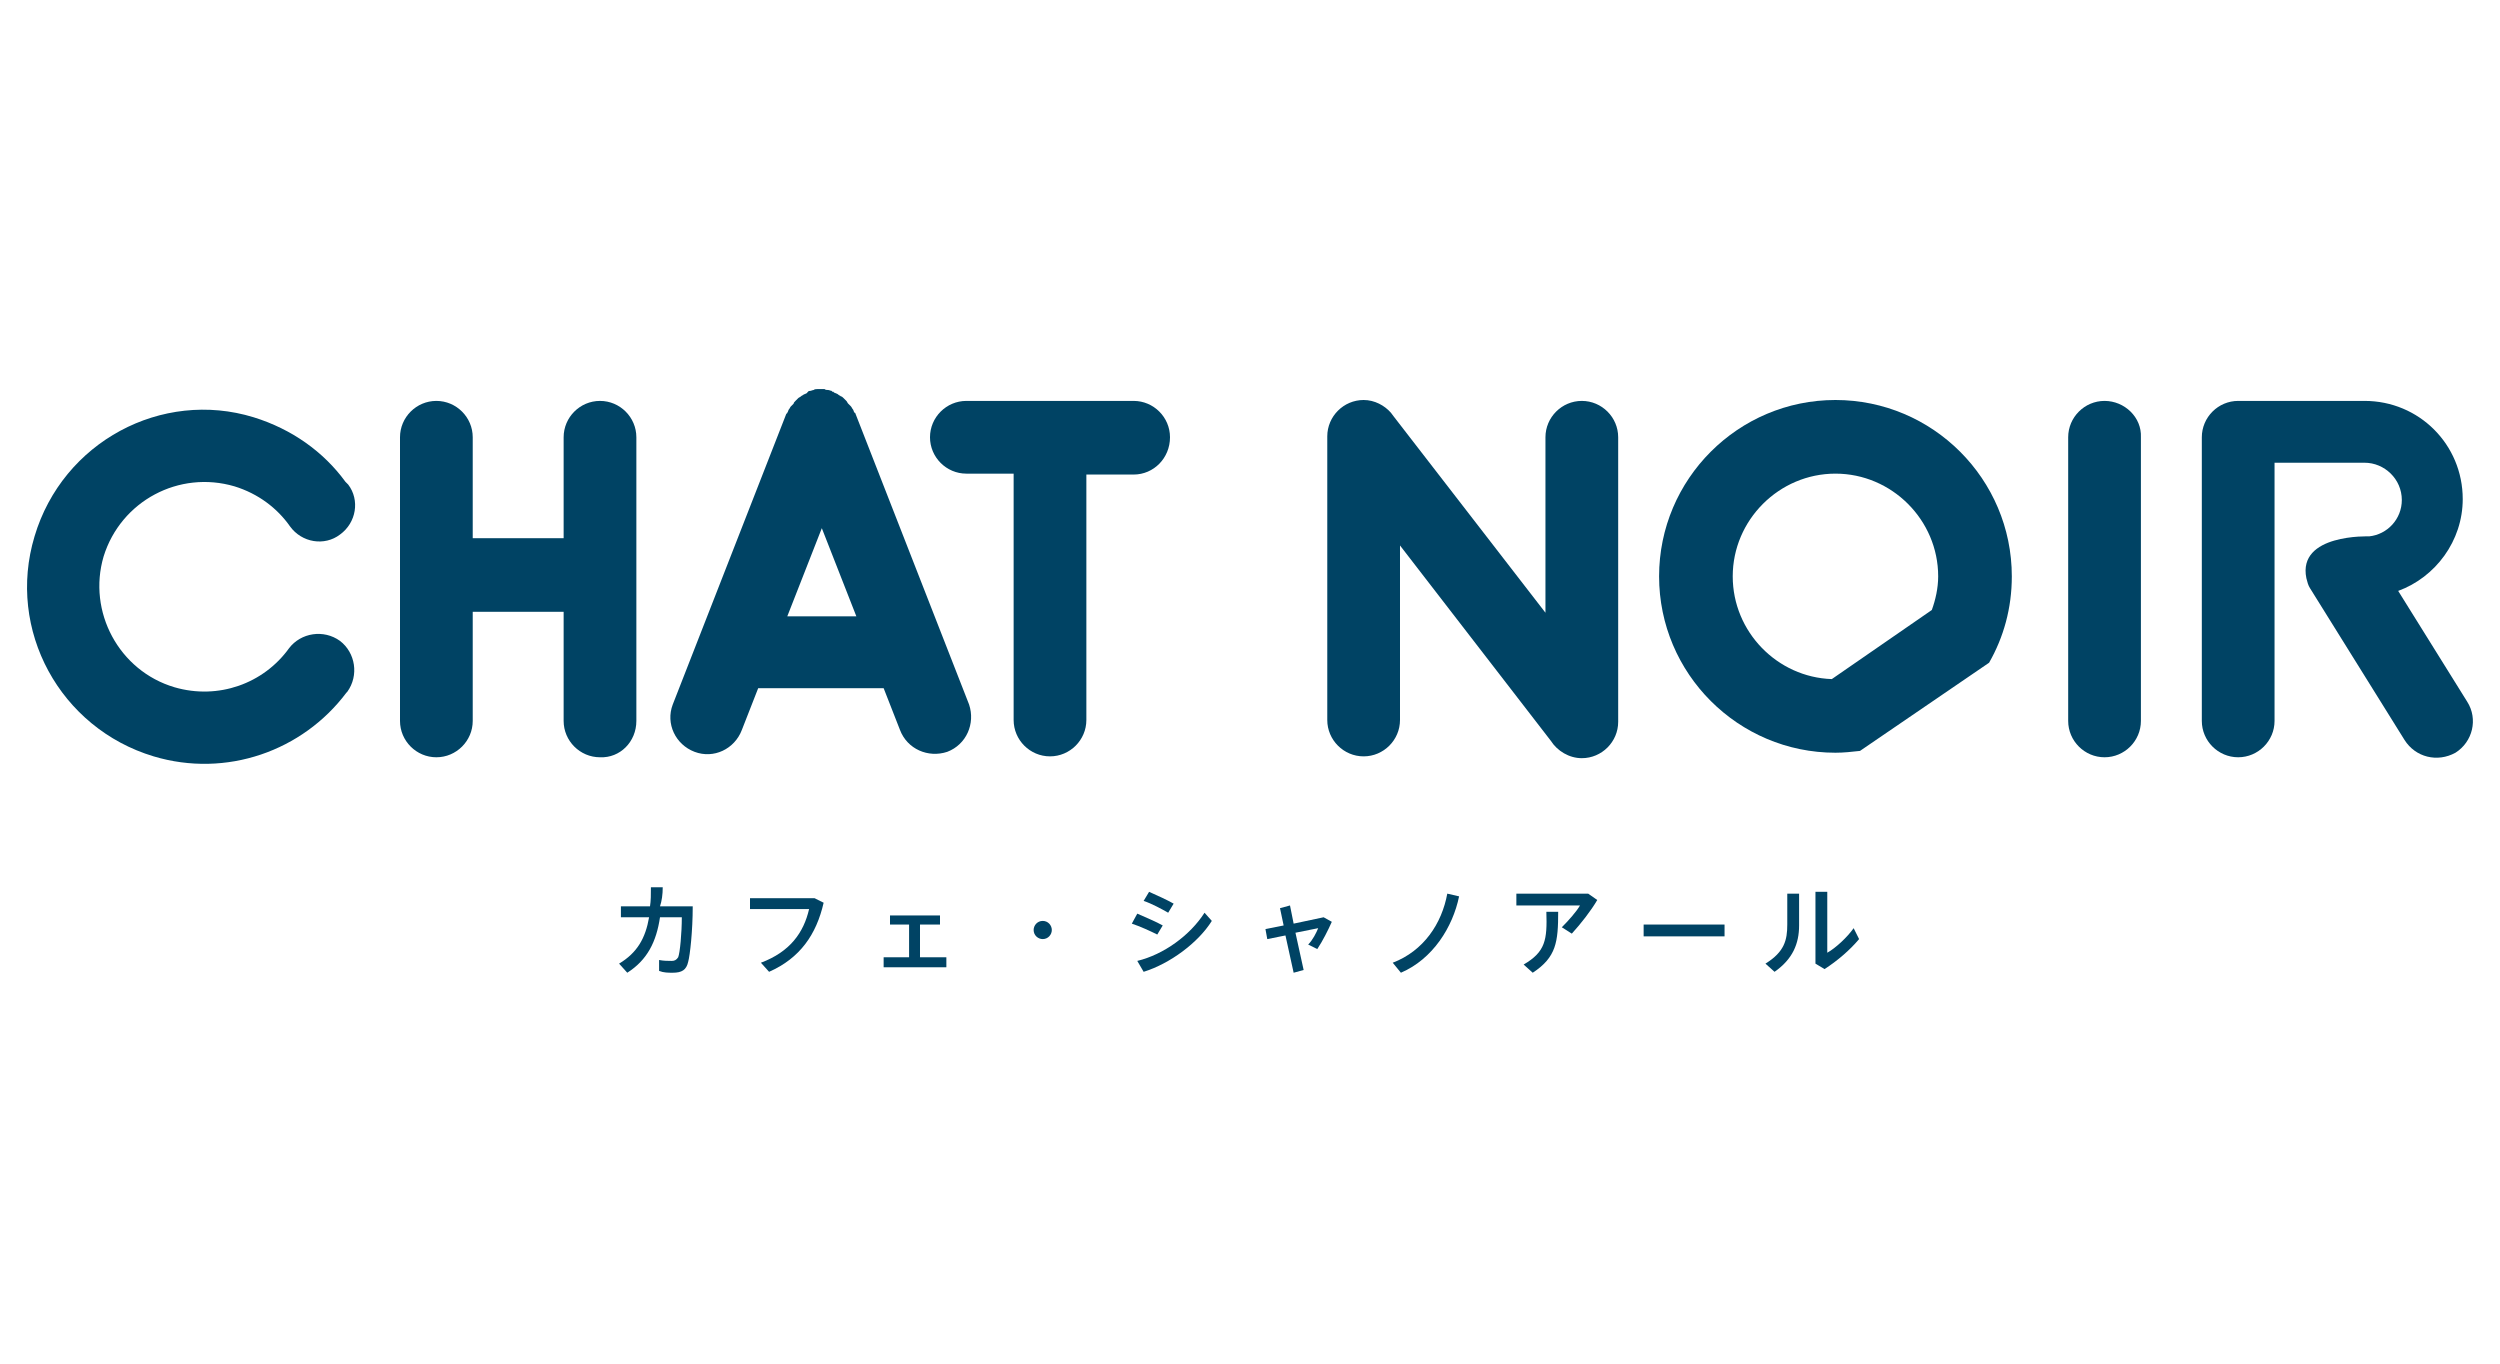
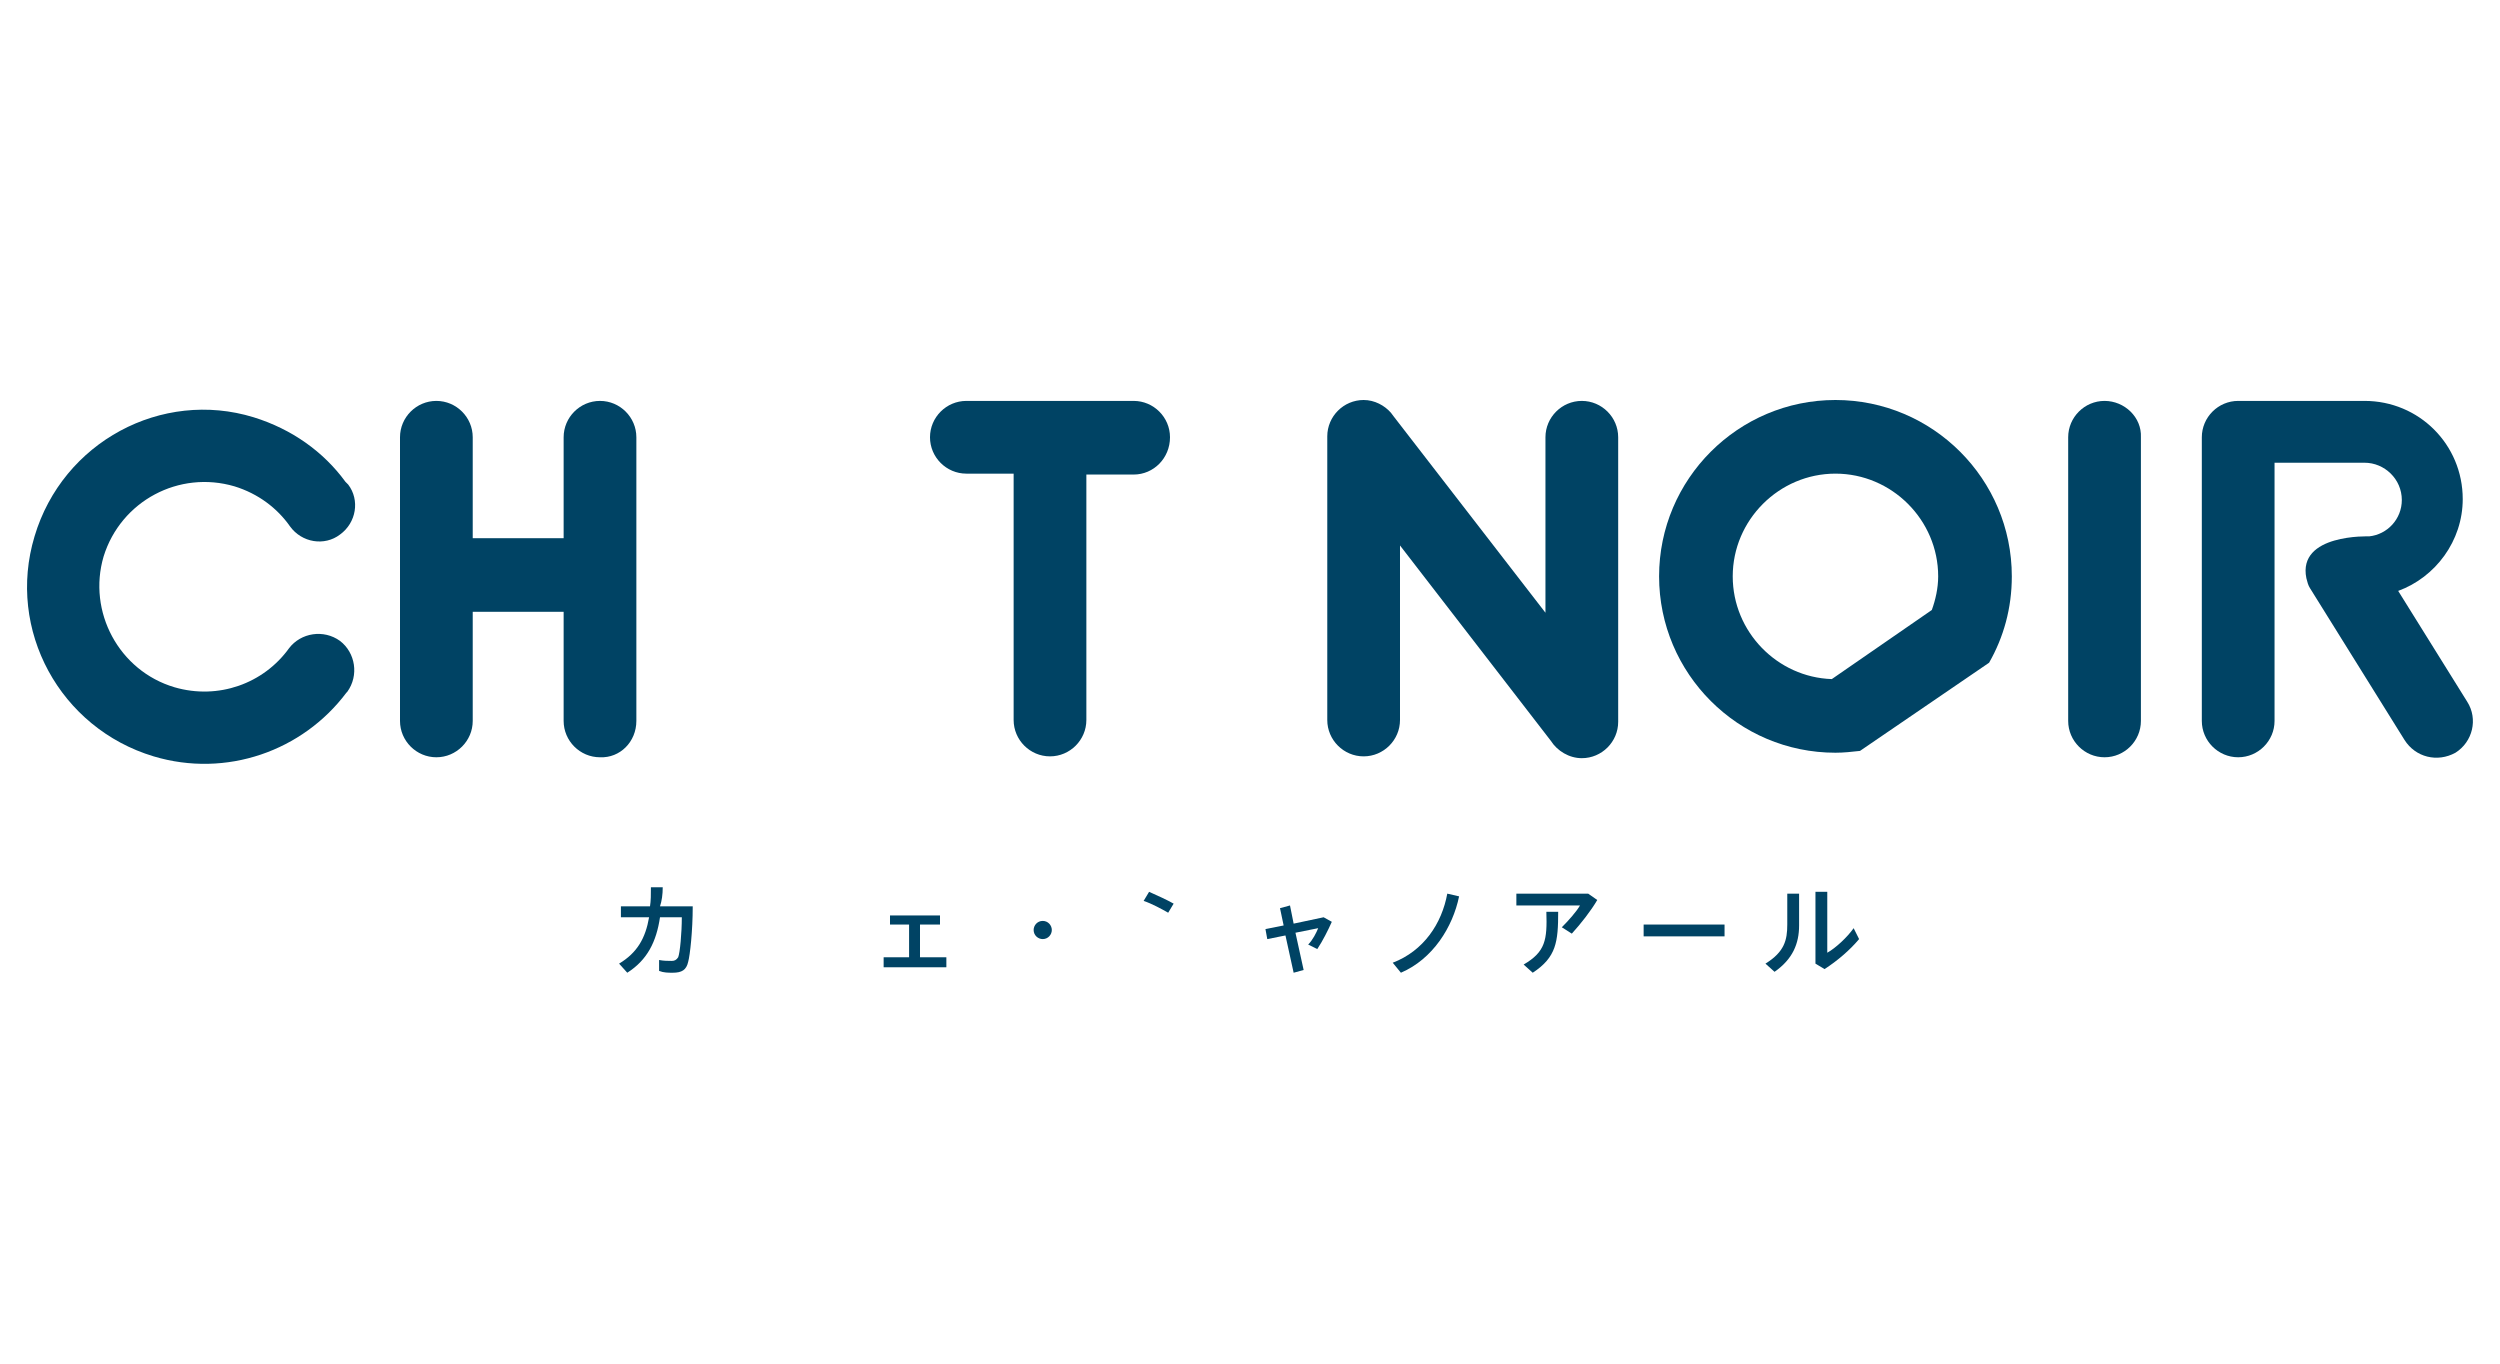
<svg xmlns="http://www.w3.org/2000/svg" version="1.1" id="Layer_1" x="0px" y="0px" viewBox="0 0 275 150" style="enable-background:new 0 0 275 150;" xml:space="preserve">
  <style type="text/css">
	.st0{fill:#004364;}
</style>
  <g>
    <path class="st0" d="M70,79.3V48.1c0-2.2-1.8-4-4-4c-2.2,0-4,1.8-4,4v11.1H52V48.1c0-2.2-1.8-4-4-4c-2.2,0-4,1.8-4,4v31.2   c0,2.2,1.8,4,4,4c2.2,0,4-1.8,4-4v-12h10v12c0,2.2,1.8,4,4,4C68.2,83.4,70,81.6,70,79.3z" />
    <path class="st0" d="M128.7,48.1c0-2.2-1.8-4-4-4h-18.4c-2.2,0-4,1.8-4,4s1.8,4,4,4h5.2v27.1c0,2.2,1.8,4,4,4c2.2,0,4-1.8,4-4V52.2   h5.2C126.9,52.2,128.7,50.4,128.7,48.1z" />
    <path class="st0" d="M174,44.1c-2.2,0-4,1.8-4,4v19.3l-16.7-21.6c0,0,0,0,0,0l-0.3-0.4l0,0c-0.7-0.8-1.8-1.4-3-1.4   c-2.2,0-4,1.8-4,4v31.2c0,2.2,1.8,4,4,4c2.2,0,4-1.8,4-4V60l16.6,21.5l0,0c0.7,1.1,2,1.9,3.4,1.9c2.2,0,4-1.8,4-4V48.1   C178,45.9,176.2,44.1,174,44.1z" />
    <path class="st0" d="M231.5,44.1c-2.2,0-4,1.8-4,4v31.2c0,2.2,1.8,4,4,4c2.2,0,4-1.8,4-4V48.1C235.6,45.9,233.7,44.1,231.5,44.1z" />
-     <path class="st0" d="M94.1,45.5c0,0,0-0.1-0.1-0.1c-0.1-0.1-0.1-0.3-0.2-0.4c-0.1-0.1-0.1-0.2-0.2-0.3c-0.1-0.1-0.2-0.2-0.3-0.3   c-0.1-0.1-0.1-0.2-0.2-0.3c-0.1-0.1-0.2-0.2-0.3-0.3c-0.1-0.1-0.2-0.2-0.3-0.2c-0.1-0.1-0.2-0.1-0.3-0.2c-0.1-0.1-0.2-0.1-0.4-0.2   c0,0-0.1,0-0.1-0.1c-0.1,0-0.2,0-0.2-0.1c-0.1,0-0.3-0.1-0.4-0.1c-0.1,0-0.3,0-0.4-0.1c-0.1,0-0.3,0-0.4,0c-0.1,0-0.3,0-0.4,0   c-0.1,0-0.3,0-0.4,0.1c-0.1,0-0.3,0.1-0.4,0.1c-0.1,0-0.2,0-0.2,0.1c0,0-0.1,0-0.1,0.1c-0.1,0.1-0.2,0.1-0.4,0.2   c-0.1,0.1-0.2,0.1-0.3,0.2c-0.1,0.1-0.2,0.1-0.3,0.2c-0.1,0.1-0.2,0.2-0.3,0.3c-0.1,0.1-0.2,0.2-0.2,0.3c-0.1,0.1-0.2,0.2-0.3,0.3   c-0.1,0.1-0.1,0.2-0.2,0.3c-0.1,0.1-0.1,0.3-0.2,0.4c0,0,0,0.1-0.1,0.1l-12.5,32c-0.8,2.1,0.3,4.4,2.4,5.2c2.1,0.8,4.4-0.3,5.2-2.4   l1.8-4.6h13.8l1.8,4.6c0.8,2.1,3.1,3.1,5.2,2.4c2.1-0.8,3.1-3.1,2.4-5.2L94.1,45.5z M86.6,67.8l3.8-9.7l3.8,9.7H86.6z" />
    <path class="st0" d="M201.9,44c-10.7,0-19.4,8.7-19.4,19.4c0,10.7,8.7,19.4,19.4,19.4c0.9,0,1.8-0.1,2.7-0.2l14.2-9.7   c1.6-2.8,2.5-6,2.5-9.5C221.3,52.7,212.6,44,201.9,44z M212.5,67.1l-11,7.6c-6-0.2-10.9-5.2-10.9-11.3c0-6.2,5.1-11.3,11.3-11.3   c6.2,0,11.3,5.1,11.3,11.3C213.2,64.7,212.9,66,212.5,67.1z" />
    <path class="st0" d="M271.4,77.2l-7.6-12.2c4.1-1.5,7.1-5.5,7.1-10.1c0-6-4.8-10.8-10.8-10.8c0,0,0,0,0,0h-13.9c0,0,0,0,0,0   c-2.2,0-4,1.8-4,4v31.2c0,2.2,1.8,4,4,4c2.2,0,4-1.8,4-4V65.7v-6.5v-8.3h9.9c2.2,0,4.1,1.8,4.1,4.1c0,2.1-1.6,3.8-3.6,4   c0,0-7.9-0.3-6.9,4.6c0.1,0.4,0.2,0.8,0.4,1.1l10.4,16.7c1.2,1.9,3.6,2.5,5.6,1.4C272,81.6,272.6,79.1,271.4,77.2z" />
    <path class="st0" d="M25.8,53.5c2.6,0.8,4.7,2.4,6.1,4.4l0,0h0c1.3,1.8,3.8,2.2,5.5,0.9c1.8-1.3,2.2-3.8,0.9-5.5   c-0.1-0.1-0.2-0.2-0.3-0.3c-2.4-3.3-5.9-5.8-10.1-7.1C17.8,42.8,6.9,48.6,3.8,59C0.7,69.3,6.6,80.1,16.9,83.2   c8,2.4,16.4-0.6,21.2-7c0,0,0.1-0.1,0.1-0.1c1.3-1.8,0.9-4.3-0.8-5.6c-1.8-1.3-4.3-0.9-5.6,0.8l0,0C29,75.2,24,77,19.2,75.6   c-6.1-1.8-9.6-8.3-7.8-14.4C13.3,55.1,19.7,51.7,25.8,53.5z" />
    <path class="st0" d="M72.9,97.6h-1.3c0,0.8,0,1.5-0.1,2.1h-3.2v1.2h3.1c-0.4,2.3-1.3,3.9-3.3,5.1L69,107c2.2-1.4,3.2-3.4,3.6-6.1   H75c0,1.7-0.2,3.9-0.4,4.4c-0.2,0.3-0.4,0.4-0.7,0.4c-0.4,0-0.9,0-1.4-0.1v1.2C73,107,73.5,107,74,107c1,0,1.5-0.3,1.7-1.2   c0.2-0.7,0.5-3.4,0.5-6.1h-3.6C72.8,99.1,72.9,98.4,72.9,97.6z" />
-     <path class="st0" d="M82.5,98.8v1.2H89c-0.6,2.6-2.1,4.7-5.3,5.9l0.9,1c3.4-1.5,5.2-4.1,6-7.6l-1-0.5H82.5z" />
    <polygon class="st0" points="101.2,101.7 103.4,101.7 103.4,100.7 97.9,100.7 97.9,101.7 100,101.7 100,105.3 97.2,105.3    97.2,106.4 104.1,106.4 104.1,105.3 101.2,105.3  " />
    <path class="st0" d="M114.7,101.3c-0.6,0-1,0.5-1,1c0,0.6,0.5,1,1,1h0c0.6,0,1-0.5,1-1C115.7,101.8,115.3,101.3,114.7,101.3z" />
-     <path class="st0" d="M125.1,105.7l0.7,1.2c2.9-0.9,6-3.2,7.5-5.6l-0.8-0.9C130.9,102.9,128,105,125.1,105.7z" />
-     <path class="st0" d="M127.9,101.8c-0.7-0.4-1.9-0.9-2.8-1.3l-0.6,1.1c0.9,0.3,2,0.8,2.8,1.2L127.9,101.8z" />
    <path class="st0" d="M125.8,99.1c0.9,0.3,2,0.9,2.7,1.3l0.6-1c-0.7-0.4-1.8-0.9-2.7-1.3L125.8,99.1z" />
    <path class="st0" d="M142.3,101.6l-0.4-2l-1.1,0.3l0.4,1.9l-2,0.4l0.2,1.1l2-0.4l0.9,4.1l1.1-0.3l-0.9-4.1l2.5-0.5   c-0.2,0.5-0.6,1.3-1.1,1.8l1,0.5c0.6-0.9,1.2-2.1,1.6-3l-0.9-0.5L142.3,101.6z" />
    <path class="st0" d="M153.2,105.9l0.9,1.1c3.5-1.5,5.7-5,6.4-8.4l-1.3-0.3C158.6,101.6,156.6,104.6,153.2,105.9z" />
    <path class="st0" d="M166.8,98.4v1.2h7c-0.4,0.7-1.3,1.7-2,2.4l1.1,0.7c1-1.1,2.1-2.5,2.8-3.7l-1-0.7H166.8z" />
    <path class="st0" d="M167.6,106.1l1,0.9c2.6-1.7,2.8-3.4,2.8-6.7h-1.3C170.2,103.4,170,104.7,167.6,106.1z" />
    <rect x="180.8" y="101.7" class="st0" width="8.9" height="1.3" />
    <path class="st0" d="M196.6,101.7c0,1.7-0.3,3-2.4,4.3l1,0.9c2-1.4,2.7-3.1,2.7-5.1v-3.5h-1.3V101.7z" />
    <path class="st0" d="M201,104.8v-6.7h-1.3v7.9l1,0.6c1.4-0.9,2.8-2.1,3.8-3.3l-0.6-1.2C203.2,103.1,201.9,104.3,201,104.8z" />
  </g>
</svg>